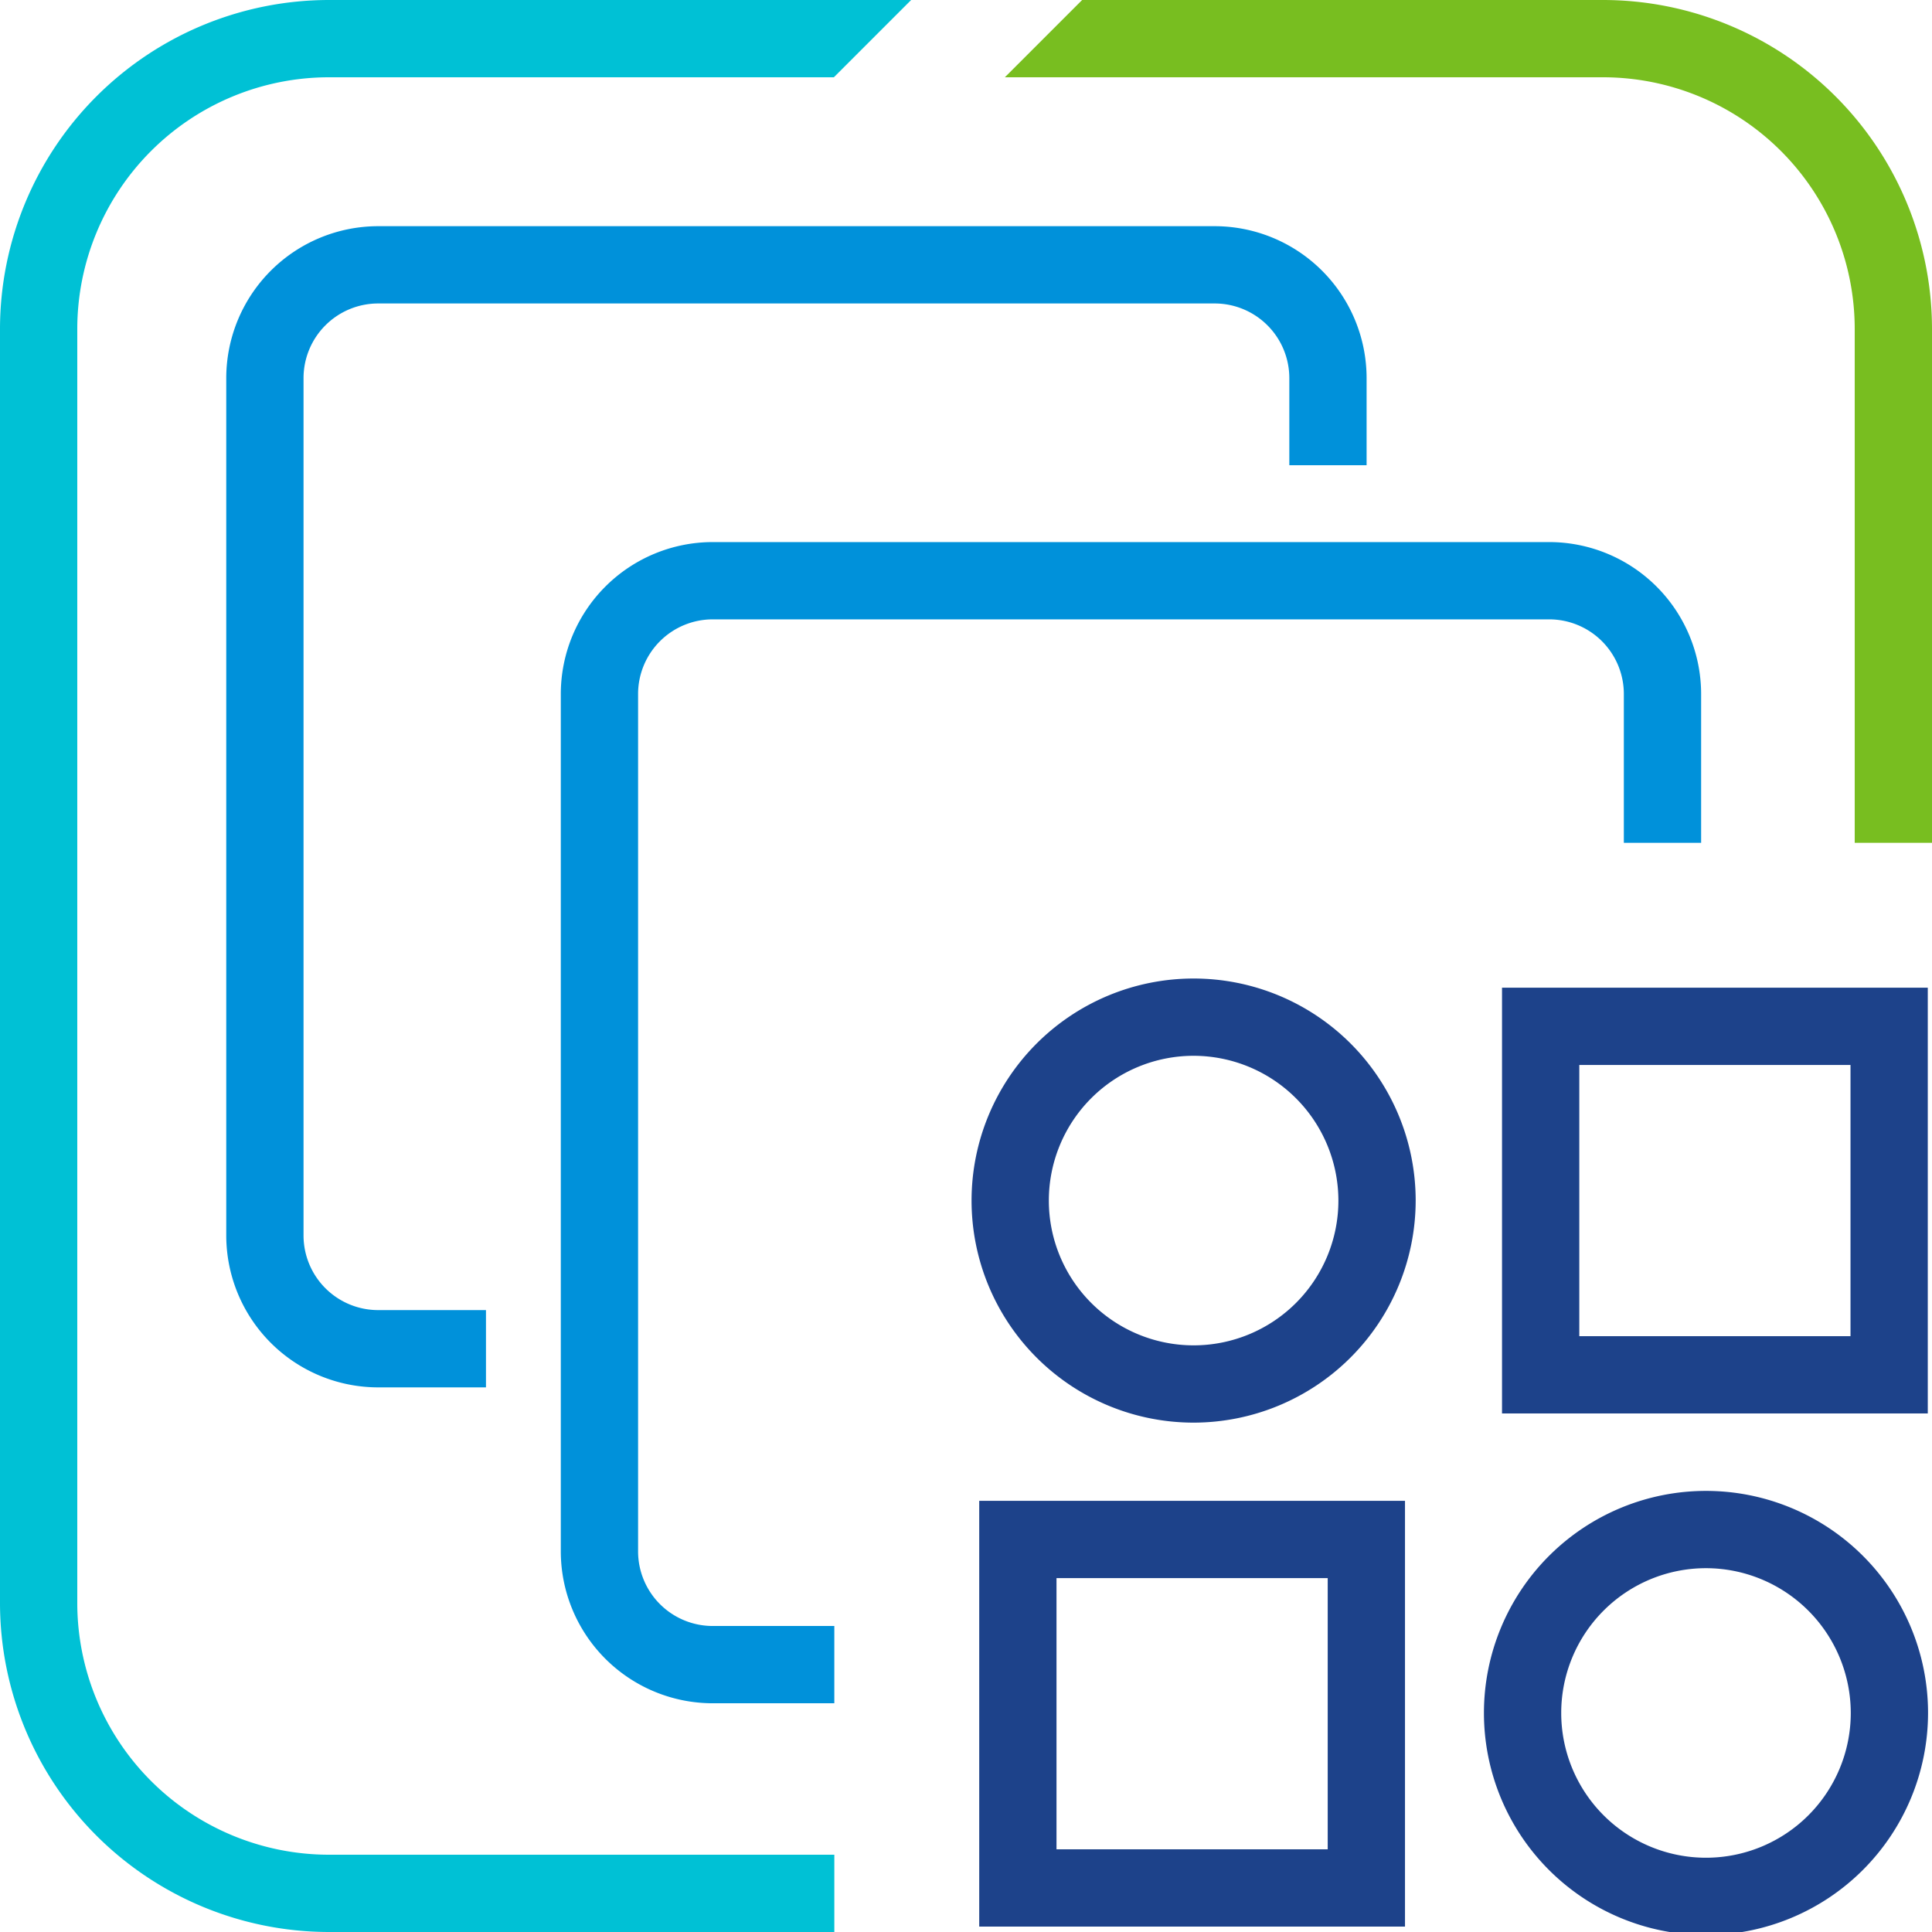
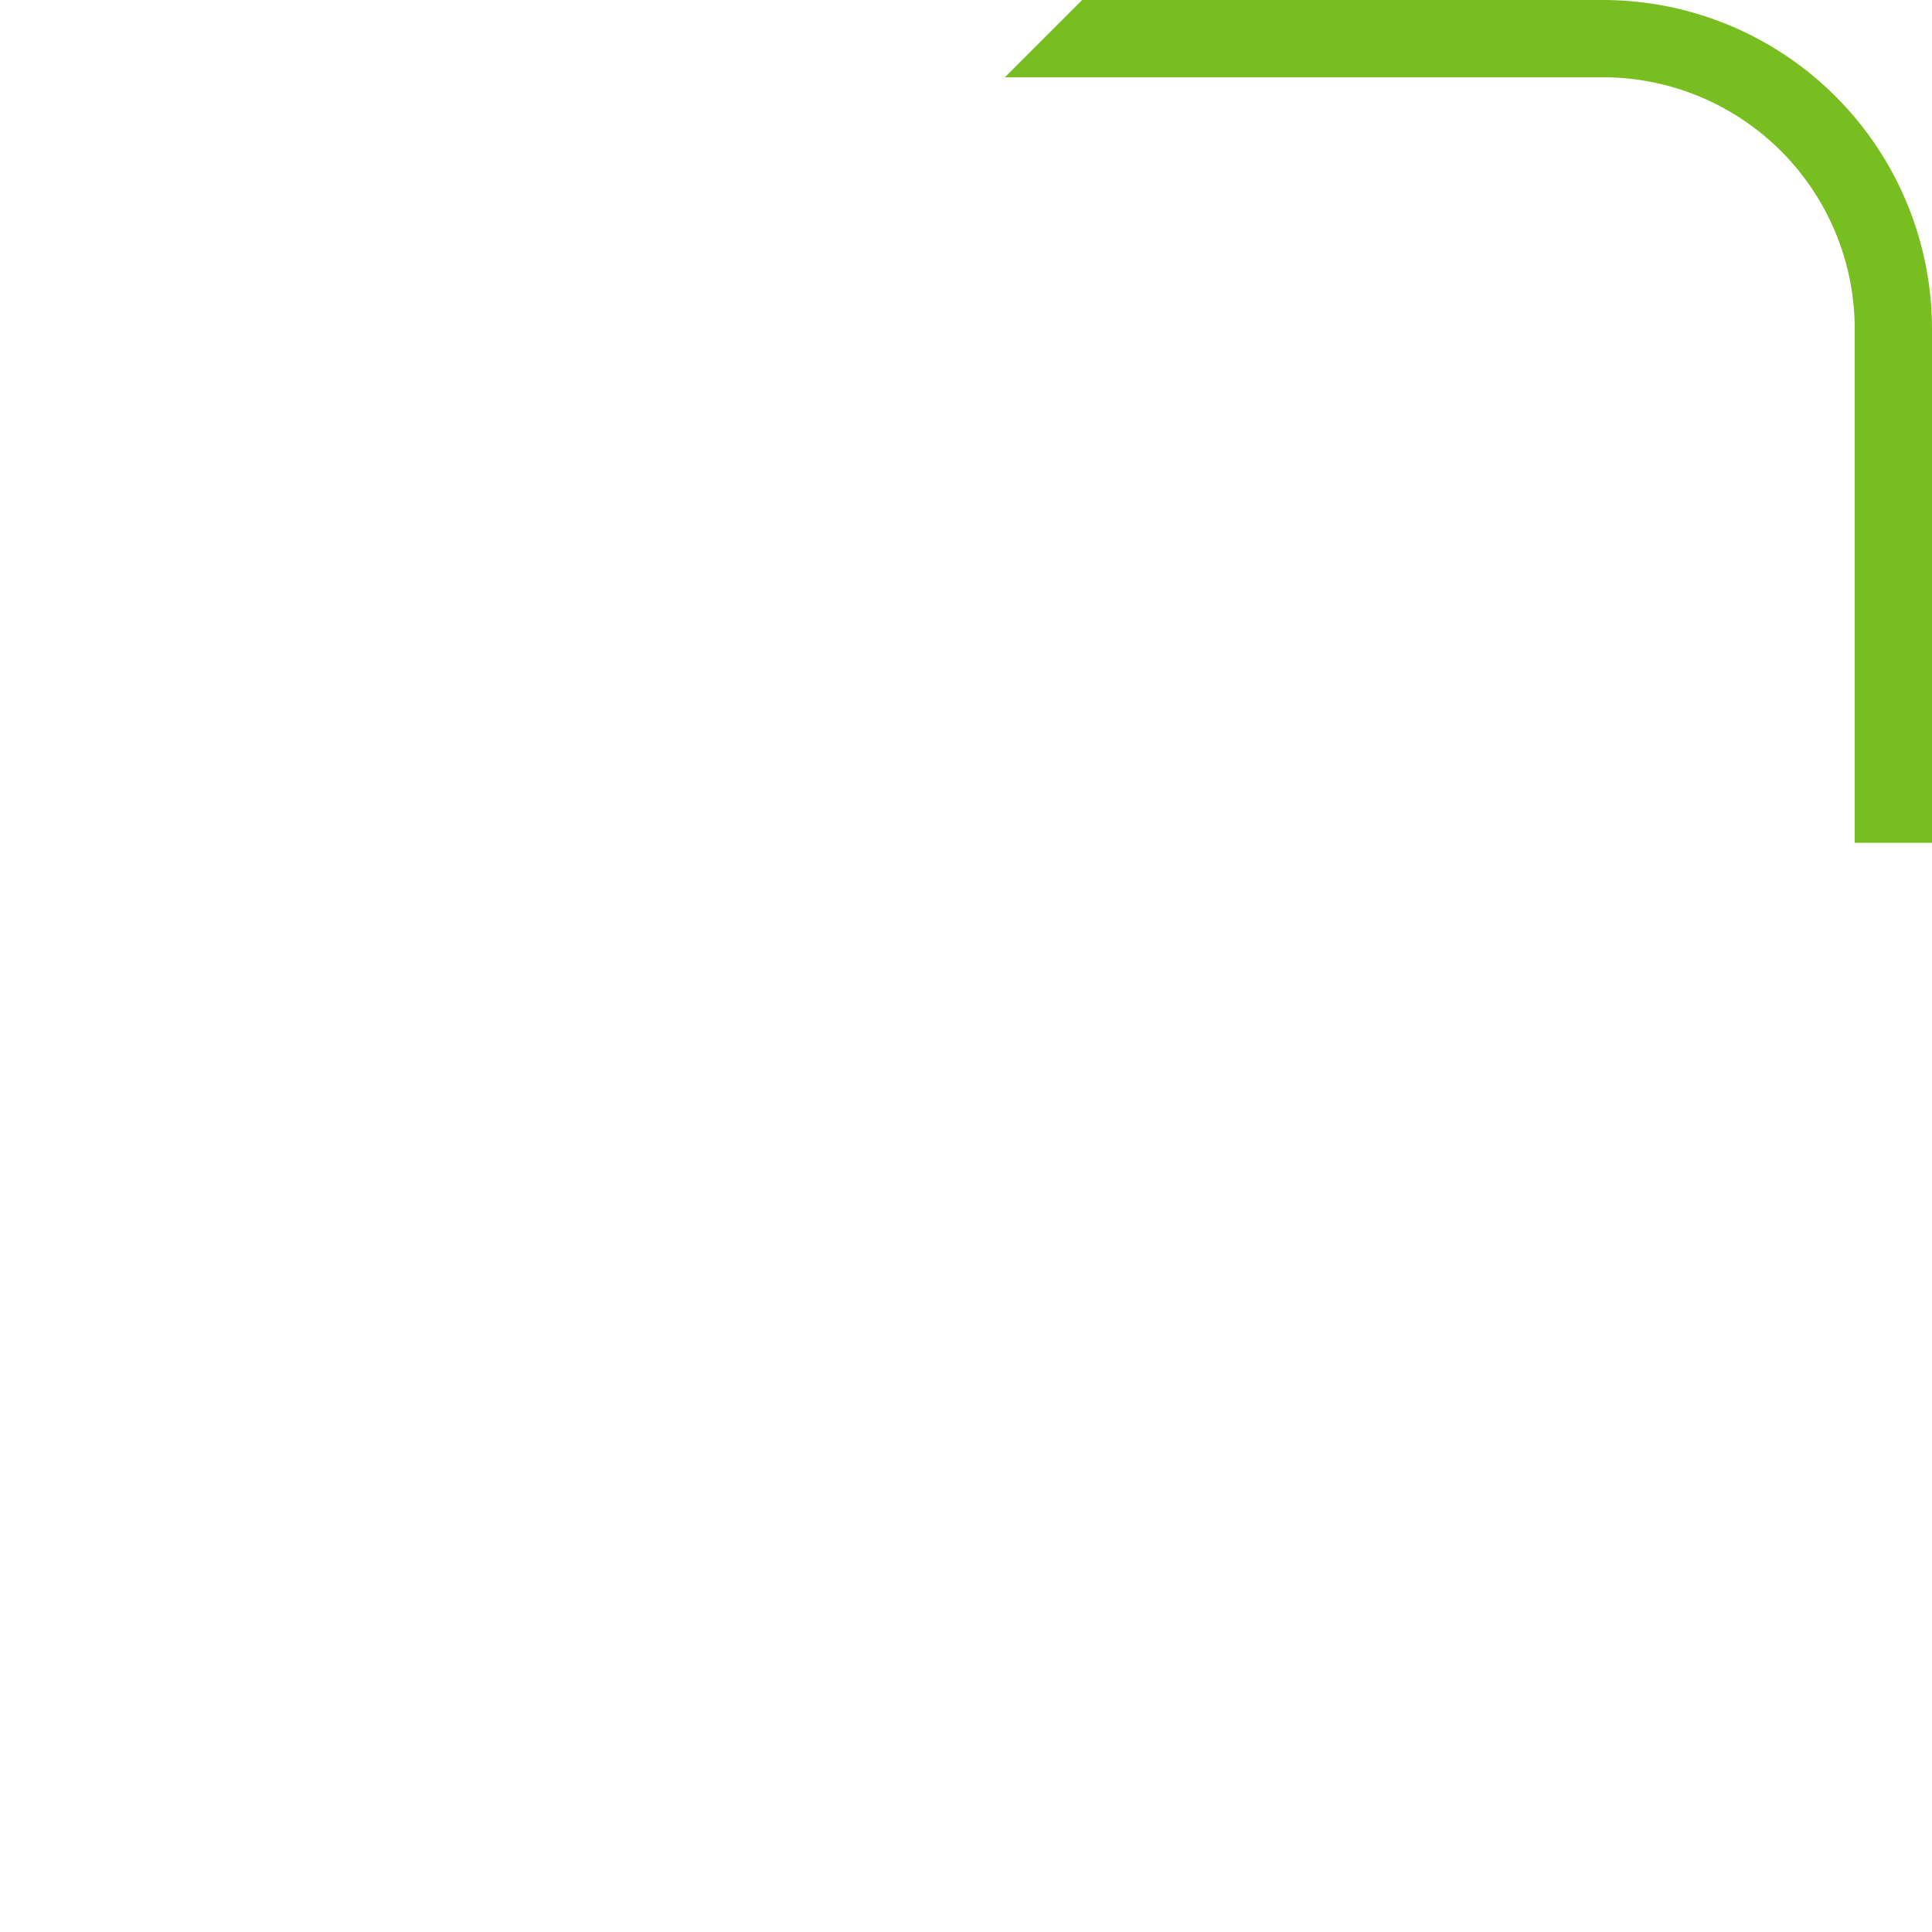
<svg xmlns="http://www.w3.org/2000/svg" viewBox="0 0 400 400">
  <path d="M384 68.078v106.413h16V68.078A68.156 68.156 0 0 0 331.922 0H224.044l-16 16h123.878A52.137 52.137 0 0 1 384 68.078Z" fill="#78be20" />
-   <path d="M172.738 384H68.078A52.138 52.138 0 0 1 16 331.922V68.078A52.138 52.138 0 0 1 68.078 16h104.565l16-16H68.078A68.156 68.156 0 0 0 0 68.078v263.844A68.156 68.156 0 0 0 68.078 400h104.66Z" fill="#00c1d5" />
-   <path d="M62.844 78.27V255.8a15.458 15.458 0 0 0 15.44 15.442h22.332v16H78.284a31.476 31.476 0 0 1-31.44-31.442V78.27a31.476 31.476 0 0 1 31.44-31.44H251.5a31.476 31.476 0 0 1 31.44 31.44v18.054h-16V78.27a15.457 15.457 0 0 0-15.44-15.44H78.284a15.457 15.457 0 0 0-15.44 15.44Zm84.705 274.374h25.189v-16h-25.189a15.457 15.457 0 0 1-15.441-15.44V143.673a15.459 15.459 0 0 1 15.441-15.441H320.76a15.457 15.457 0 0 1 15.44 15.441v30.818h16v-30.818a31.476 31.476 0 0 0-31.44-31.441H147.549a31.476 31.476 0 0 0-31.441 31.441V321.2a31.476 31.476 0 0 0 31.441 31.444Z" fill="#0091da" />
-   <path d="M247.125 294.54a45.974 45.974 0 1 1 45.975-45.974 46.026 46.026 0 0 1-45.975 45.974Zm0-75.948a29.974 29.974 0 1 0 29.975 29.974 30.008 30.008 0 0 0-29.975-29.974ZM353.207 400.623a45.974 45.974 0 1 1 45.975-45.975 46.026 46.026 0 0 1-45.975 45.975Zm0-75.948a29.974 29.974 0 1 0 29.975 29.973 30.008 30.008 0 0 0-29.975-29.973ZM399.127 292.642h-88.15v-88.151h88.15Zm-72.15-16h56.15v-56.151h-56.15ZM290.889 398.88h-88.151v-88.151h88.151Zm-72.151-16h56.151v-56.151h-56.151Z" fill="#1d428a" />
</svg>